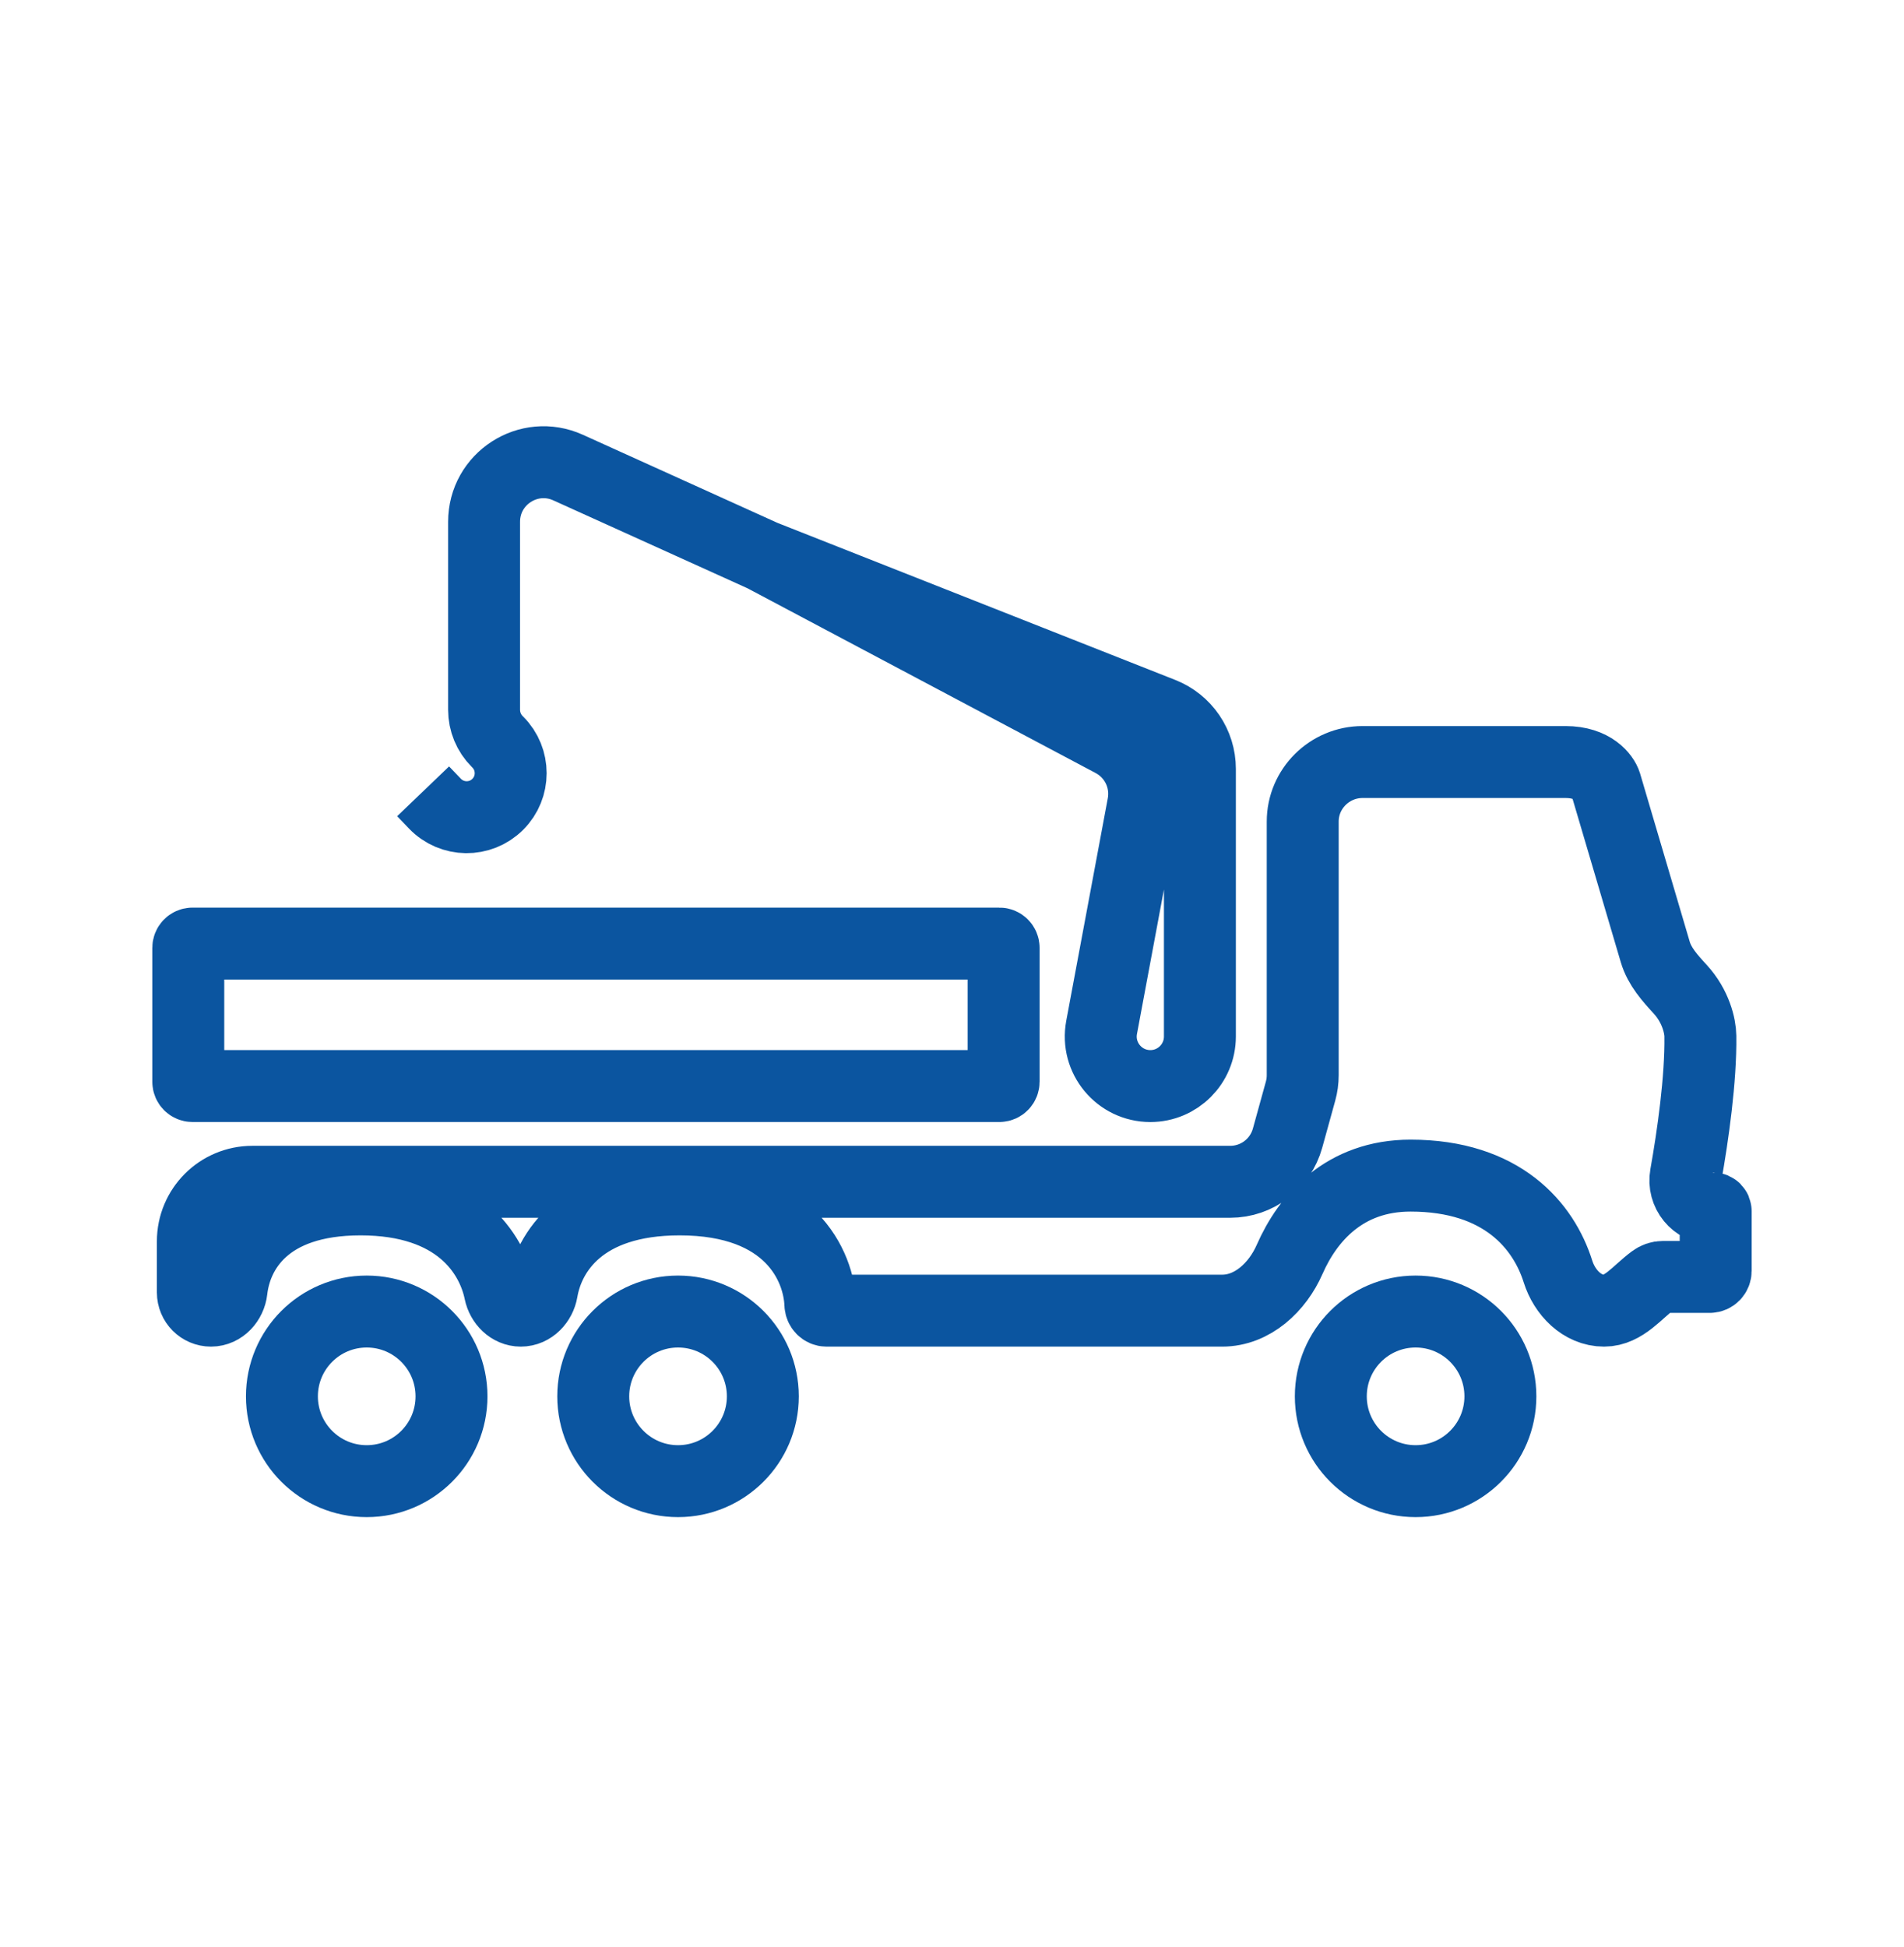
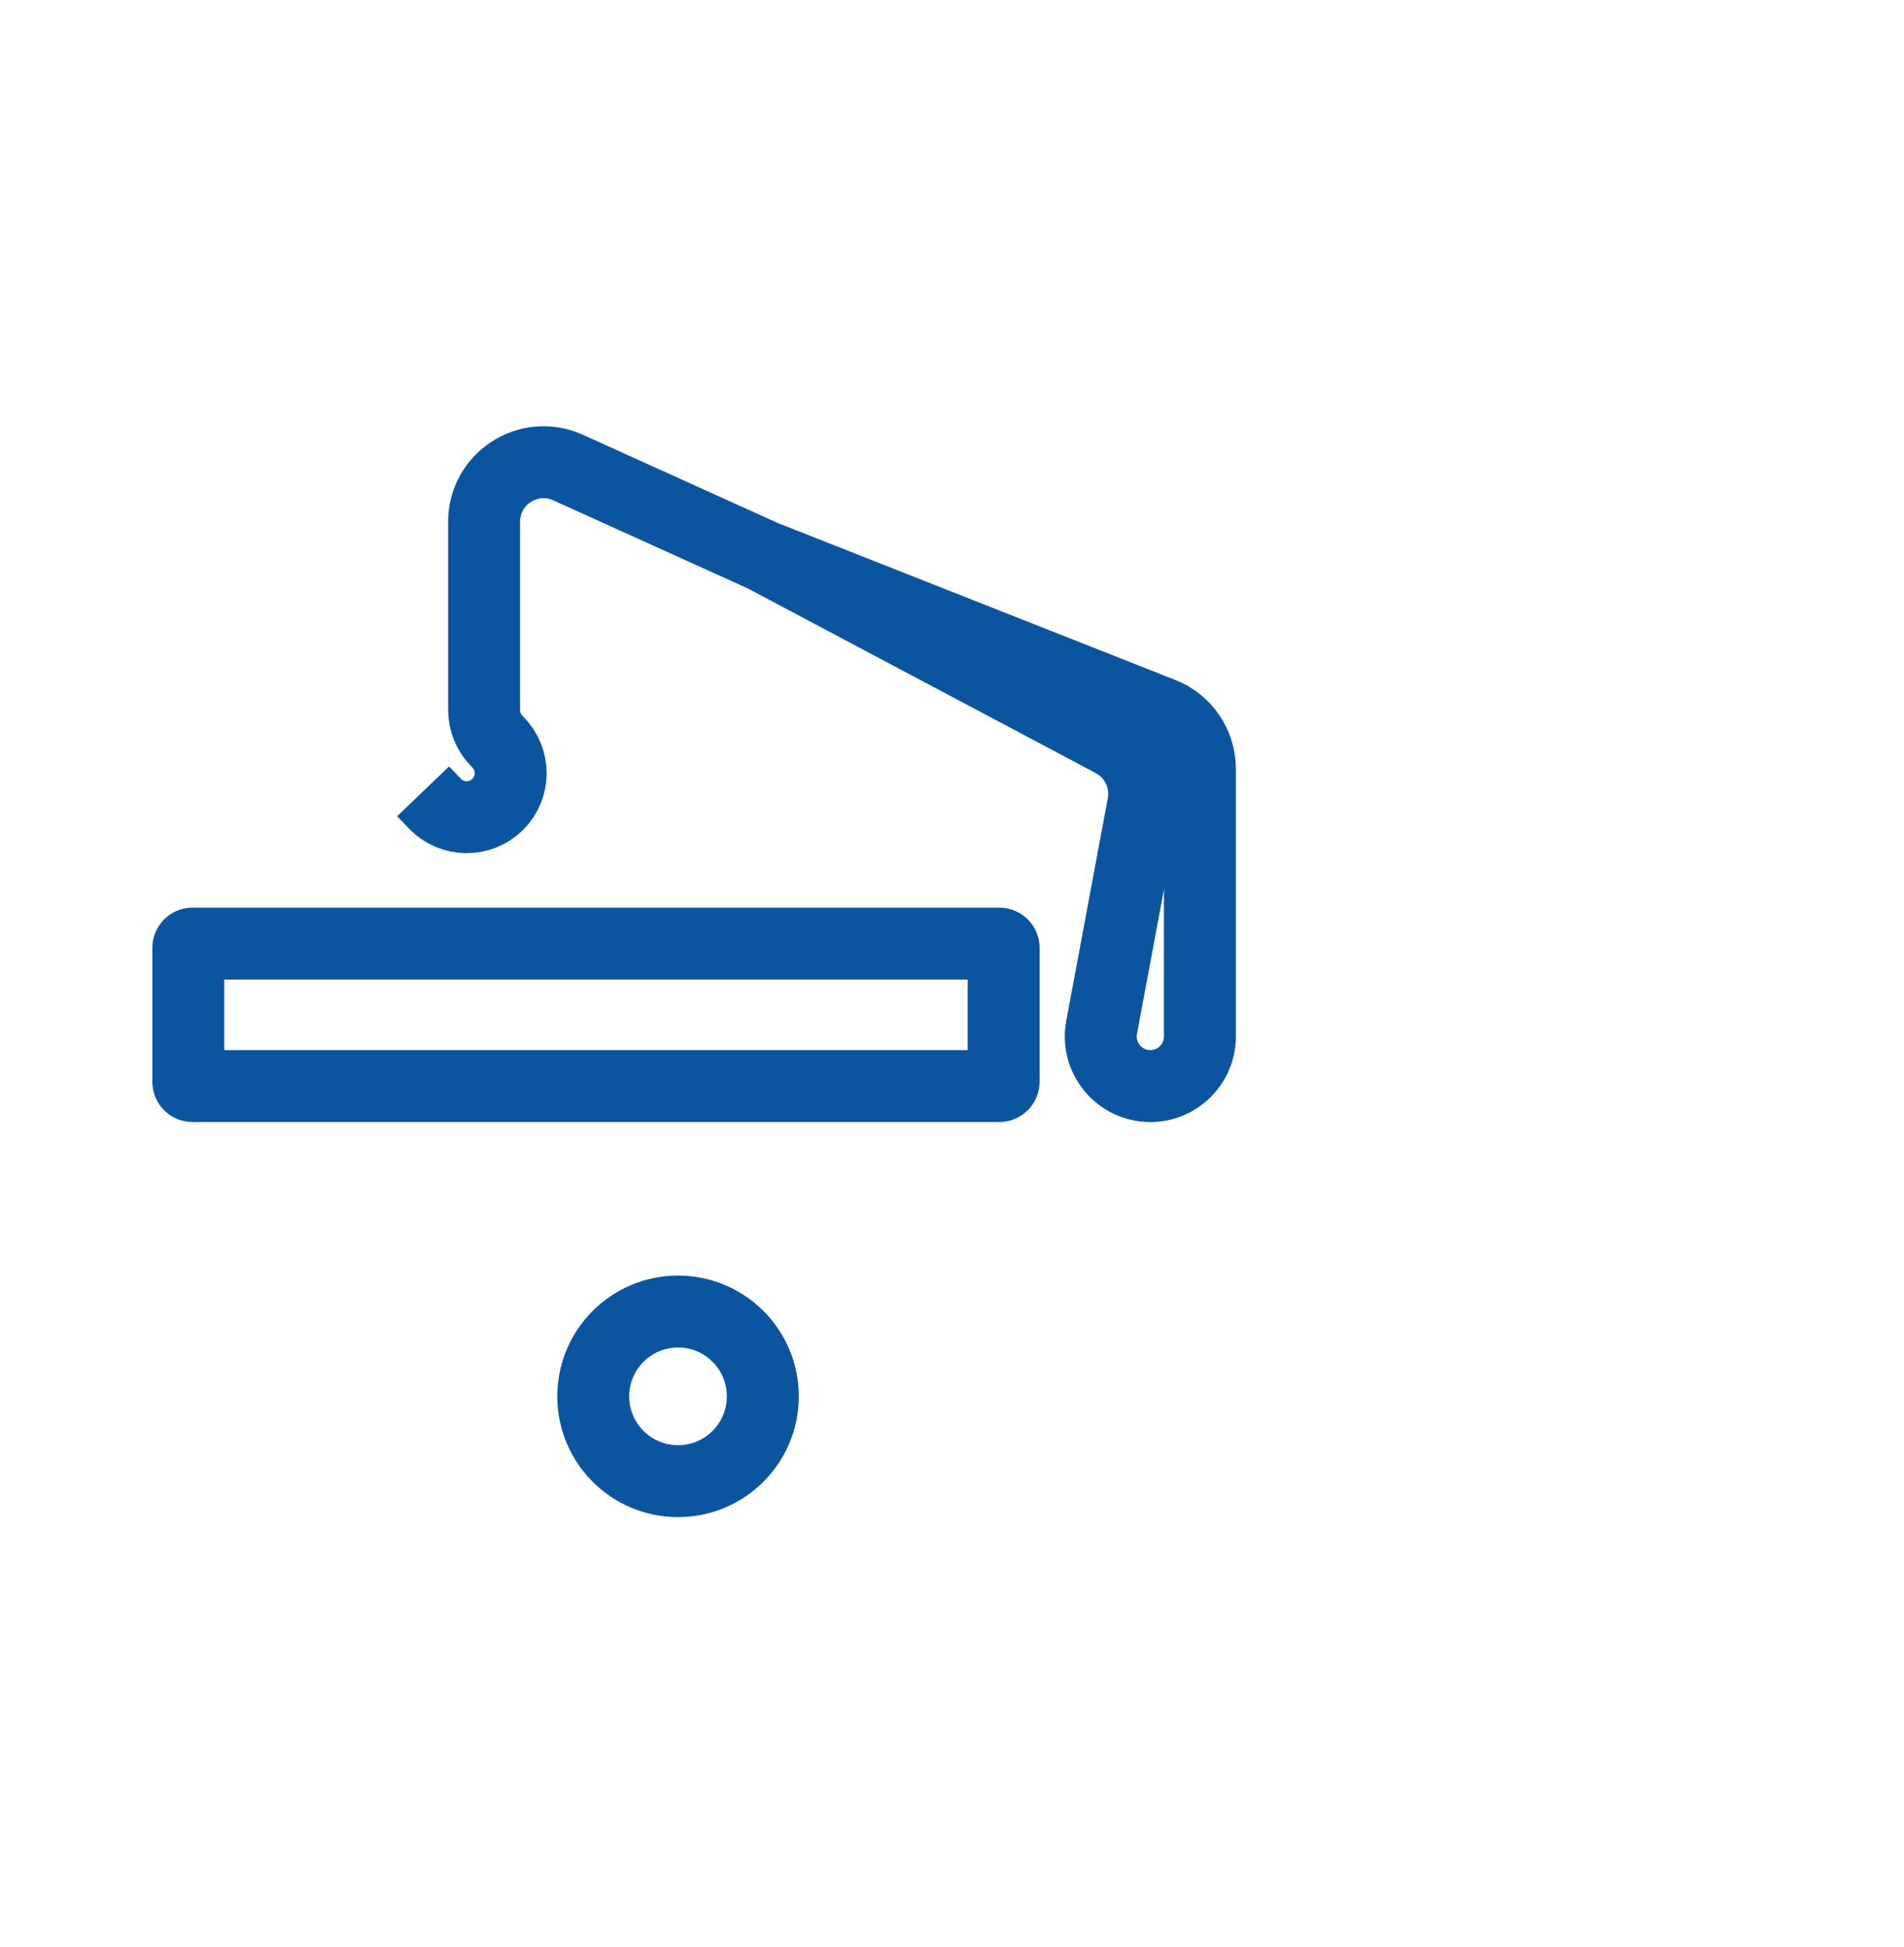
<svg xmlns="http://www.w3.org/2000/svg" width="45" height="46" viewBox="0 0 45 46" fill="none">
-   <path d="M29.076 27.926H5.964C5.187 27.926 4.558 28.556 4.558 29.332V30.541C4.558 30.778 4.75 30.971 4.987 30.971C5.244 30.971 5.443 30.744 5.472 30.489C5.576 29.574 6.268 28.342 8.522 28.342C10.809 28.342 11.627 29.609 11.816 30.528C11.866 30.768 12.063 30.971 12.309 30.971C12.564 30.971 12.765 30.754 12.808 30.503C12.965 29.587 13.745 28.342 16.063 28.342C18.669 28.342 19.356 29.913 19.389 30.824C19.392 30.904 19.456 30.971 19.536 30.971H28.885C29.602 30.971 30.192 30.416 30.48 29.759C30.907 28.785 31.773 27.78 33.337 27.78C35.508 27.78 36.483 28.971 36.822 30.046C36.978 30.541 37.392 30.971 37.911 30.971C38.379 30.971 38.698 30.53 39.075 30.252C39.141 30.203 39.217 30.174 39.305 30.174H40.409C40.486 30.174 40.549 30.111 40.549 30.033V28.62C40.549 28.584 40.521 28.556 40.485 28.556C40.076 28.556 39.77 28.177 39.843 27.775C40.011 26.833 40.201 25.494 40.187 24.482C40.185 24.248 40.078 23.775 39.712 23.377C39.469 23.113 39.222 22.838 39.121 22.495L37.947 18.518C37.901 18.37 37.651 18.007 37.002 18.007L32.203 18.007C31.426 18.007 30.789 18.637 30.789 19.413V25.409C30.789 25.535 30.772 25.661 30.738 25.783L30.431 26.894C30.263 27.504 29.708 27.926 29.076 27.926Z" stroke="#0B55A0" stroke-width="1.7" />
-   <circle cx="33.457" cy="32.996" r="2.004" stroke="#0B55A0" stroke-width="1.7" />
  <circle cx="16.025" cy="32.996" r="2.004" stroke="#0B55A0" stroke-width="1.7" />
-   <circle cx="8.667" cy="32.996" r="2.004" stroke="#0B55A0" stroke-width="1.7" />
  <path d="M18.044 13.139L26.295 17.517C26.838 17.805 27.131 18.413 27.018 19.017L26.036 24.277C25.901 24.998 26.454 25.664 27.188 25.664V25.664C27.835 25.664 28.359 25.139 28.359 24.492V18.169C28.359 17.591 28.006 17.073 27.47 16.86L18.044 13.139ZM18.044 13.139L13.427 11.049C12.496 10.627 11.441 11.308 11.441 12.33V16.773C11.441 17.054 11.553 17.323 11.751 17.522L11.765 17.535C12.171 17.942 12.171 18.6 11.765 19.006V19.006C11.352 19.419 10.681 19.411 10.278 18.989L10 18.699M6.041 22.297H4.55C4.495 22.297 4.45 22.342 4.45 22.397V25.563C4.45 25.618 4.495 25.663 4.55 25.663L23.62 25.663C23.675 25.663 23.72 25.618 23.72 25.563V22.397C23.72 22.342 23.675 22.297 23.62 22.297H6.041Z" stroke="#0B55A0" stroke-width="1.7" />
</svg>